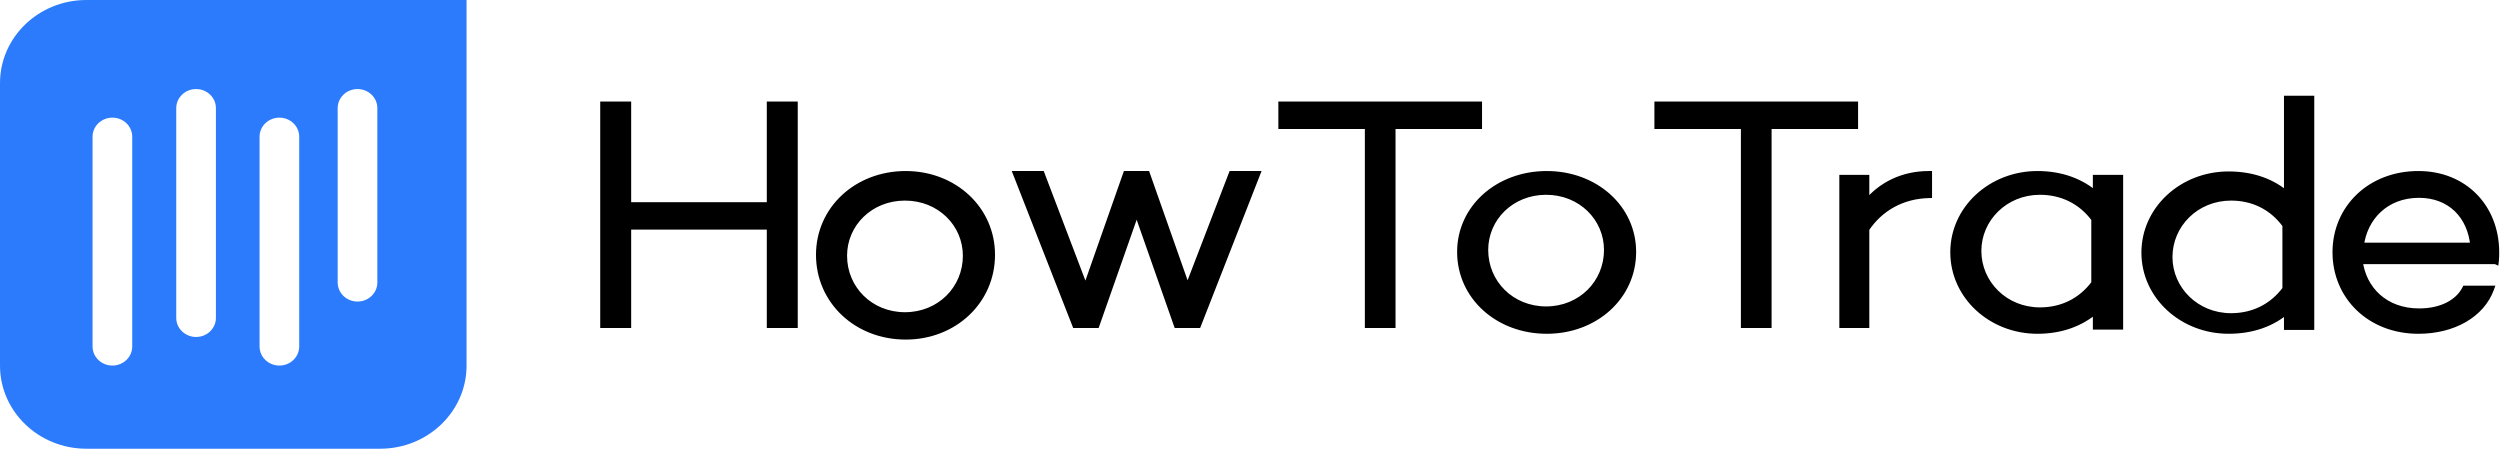
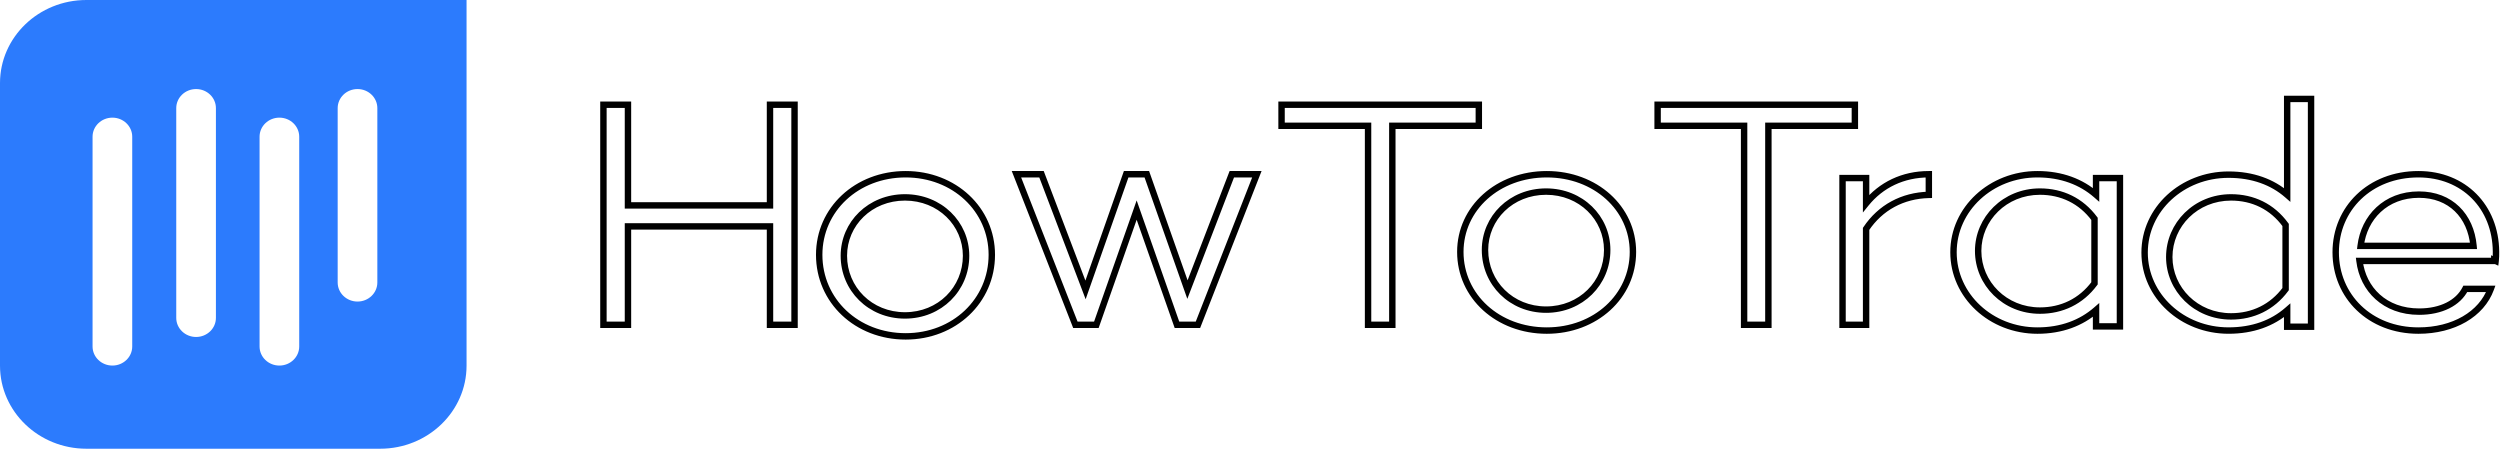
<svg xmlns="http://www.w3.org/2000/svg" width="156" height="28" viewBox="0 0 156 28" fill="none">
-   <path fill-rule="evenodd" clip-rule="evenodd" d="M144.21 20.387V6.174H142.72V12.159C141.8 11.359 140.573 10.898 139.061 10.898C136.168 10.898 133.824 13.06 133.824 15.763C133.824 18.465 136.168 20.627 139.061 20.627C140.573 20.627 141.8 20.167 142.72 19.366V20.387H144.21ZM115.744 7.849H110.347V20.267H108.832V7.849H103.435V6.536H115.744V7.849ZM49.579 20.267V6.536H48.048V12.816H39.185V6.536H37.654V20.267H39.185V14.129H48.048V20.267H49.579ZM56.514 10.872C53.465 10.872 51.118 13.065 51.118 15.9C51.118 18.776 53.465 20.99 56.514 20.99C59.541 20.99 61.889 18.776 61.889 15.9C61.889 13.065 59.541 10.872 56.514 10.872ZM52.657 15.959C52.657 18.023 54.294 19.682 56.47 19.682C58.646 19.682 60.283 18.023 60.283 15.959C60.283 13.956 58.646 12.316 56.47 12.316C54.294 12.316 52.657 13.956 52.657 15.959ZM74.752 20.267L78.429 10.872H76.865L74.097 18.071L71.561 10.872H70.272L67.737 18.091L64.99 10.872H63.426L67.103 20.267H68.413L70.927 13.109L73.442 20.267H74.752ZM91.124 15.72C91.124 12.987 93.471 10.872 96.52 10.872C99.548 10.872 101.895 12.987 101.895 15.72C101.895 18.494 99.548 20.628 96.52 20.628C93.471 20.628 91.124 18.494 91.124 15.72ZM96.477 19.321C94.301 19.321 92.664 17.661 92.664 15.598C92.664 13.594 94.301 11.955 96.477 11.955C98.652 11.955 100.289 13.594 100.289 15.598C100.289 17.661 98.652 19.321 96.477 19.321ZM86.881 7.849H92.279V6.536H79.969V7.849H85.367V20.267H86.881V7.849ZM116.445 11.11V12.696C117.375 11.546 118.737 10.872 120.36 10.872V12.161C118.716 12.2 117.332 12.953 116.445 14.281V20.267H114.974V11.11H116.445ZM132.284 11.113H130.794V12.154C129.874 11.353 128.647 10.872 127.135 10.872C124.243 10.872 121.898 13.036 121.898 15.74C121.898 18.465 124.243 20.628 127.135 20.628C128.647 20.628 129.874 20.147 130.794 19.346V20.368H132.284V11.113ZM123.437 15.658C123.437 17.682 125.096 19.381 127.293 19.381C128.65 19.381 129.856 18.815 130.697 17.682V13.655C129.856 12.522 128.65 11.955 127.293 11.955C125.096 11.955 123.437 13.655 123.437 15.658ZM135.362 16.04C135.362 18.043 137.021 19.743 139.218 19.743C140.575 19.743 141.782 19.176 142.622 18.043V14.037C141.782 12.883 140.575 12.316 139.218 12.316C137.021 12.316 135.362 14.016 135.362 16.04ZM155.75 15.7C155.728 12.916 153.749 10.872 150.91 10.872C147.877 10.872 145.748 13.016 145.748 15.74C145.748 18.485 147.877 20.628 150.91 20.628C153.104 20.628 154.846 19.607 155.427 18.024H153.835C153.384 18.905 152.33 19.446 150.953 19.446C148.802 19.446 147.447 18.044 147.232 16.281H155.642V16.241L155.728 16.281C155.75 16.101 155.75 15.9 155.75 15.7ZM154.348 15.341C154.176 13.459 152.905 12.144 150.944 12.144C148.855 12.144 147.519 13.58 147.304 15.341H154.348Z" fill="black" />
  <path d="M144.21 6.174H144.41V5.974H144.21V6.174ZM144.21 20.387V20.587H144.41V20.387H144.21ZM142.72 6.174V5.974H142.52V6.174H142.72ZM142.72 12.159L142.589 12.31L142.92 12.599V12.159H142.72ZM142.72 19.366H142.92V18.927L142.589 19.215L142.72 19.366ZM142.72 20.387H142.52V20.587H142.72V20.387ZM110.347 7.849V7.649H110.147V7.849H110.347ZM115.744 7.849V8.049H115.944V7.849H115.744ZM110.347 20.267V20.467H110.547V20.267H110.347ZM108.832 20.267H108.632V20.467H108.832V20.267ZM108.832 7.849H109.032V7.649H108.832V7.849ZM103.435 7.849H103.235V8.049H103.435V7.849ZM103.435 6.536V6.336H103.235V6.536H103.435ZM115.744 6.536H115.944V6.336H115.744V6.536ZM49.579 6.536H49.779V6.336H49.579V6.536ZM49.579 20.267V20.467H49.779V20.267H49.579ZM48.048 6.536V6.336H47.848V6.536H48.048ZM48.048 12.816V13.016H48.248V12.816H48.048ZM39.185 12.816H38.985V13.016H39.185V12.816ZM39.185 6.536H39.385V6.336H39.185V6.536ZM37.654 6.536V6.336H37.454V6.536H37.654ZM37.654 20.267H37.454V20.467H37.654V20.267ZM39.185 20.267V20.467H39.385V20.267H39.185ZM39.185 14.129V13.929H38.985V14.129H39.185ZM48.048 14.129H48.248V13.929H48.048V14.129ZM48.048 20.267H47.848V20.467H48.048V20.267ZM78.429 10.872L78.615 10.945L78.722 10.672H78.429V10.872ZM74.752 20.267V20.467H74.888L74.938 20.34L74.752 20.267ZM76.865 10.872V10.672H76.728L76.678 10.8L76.865 10.872ZM74.097 18.071L73.908 18.137L74.089 18.649L74.284 18.142L74.097 18.071ZM71.561 10.872L71.75 10.806L71.703 10.672H71.561V10.872ZM70.272 10.872V10.672H70.131L70.084 10.806L70.272 10.872ZM67.737 18.091L67.55 18.162L67.744 18.673L67.925 18.157L67.737 18.091ZM64.99 10.872L65.177 10.801L65.128 10.672H64.99V10.872ZM63.426 10.872V10.672H63.133L63.24 10.945L63.426 10.872ZM67.103 20.267L66.917 20.34L66.966 20.467H67.103V20.267ZM68.413 20.267V20.467H68.555L68.602 20.333L68.413 20.267ZM70.927 13.109L71.116 13.043L70.927 12.506L70.739 13.043L70.927 13.109ZM73.442 20.267L73.253 20.333L73.3 20.467H73.442V20.267ZM92.279 7.849V8.049H92.479V7.849H92.279ZM86.881 7.849V7.649H86.681V7.849H86.881ZM92.279 6.536H92.479V6.336H92.279V6.536ZM79.969 6.536V6.336H79.769V6.536H79.969ZM79.969 7.849H79.769V8.049H79.969V7.849ZM85.367 7.849H85.567V7.649H85.367V7.849ZM85.367 20.267H85.167V20.467H85.367V20.267ZM86.881 20.267V20.467H87.081V20.267H86.881ZM116.445 12.696H116.245V13.261L116.6 12.821L116.445 12.696ZM116.445 11.11H116.645V10.91H116.445V11.11ZM120.36 10.872H120.56V10.672H120.36V10.872ZM120.36 12.161L120.364 12.36L120.56 12.356V12.161H120.36ZM116.445 14.281L116.279 14.17L116.245 14.221V14.281H116.445ZM116.445 20.267V20.467H116.645V20.267H116.445ZM114.974 20.267H114.774V20.467H114.974V20.267ZM114.974 11.11V10.91H114.774V11.11H114.974ZM130.794 11.113V10.913H130.594V11.113H130.794ZM132.284 11.113H132.484V10.913H132.284V11.113ZM130.794 12.154L130.663 12.305L130.994 12.594V12.154H130.794ZM130.794 19.346H130.994V18.907L130.663 19.195L130.794 19.346ZM130.794 20.368H130.594V20.568H130.794V20.368ZM132.284 20.368V20.568H132.484V20.368H132.284ZM130.697 17.682L130.857 17.801L130.897 17.748V17.682H130.697ZM130.697 13.655H130.897V13.589L130.857 13.536L130.697 13.655ZM142.622 18.043L142.783 18.162L142.822 18.109V18.043H142.622ZM142.622 14.037H142.822V13.971L142.784 13.919L142.622 14.037ZM155.75 15.7H155.95L155.95 15.699L155.75 15.7ZM155.427 18.024L155.615 18.093L155.713 17.824H155.427V18.024ZM153.835 18.024V17.824H153.713L153.657 17.933L153.835 18.024ZM147.232 16.281V16.081H147.006L147.034 16.305L147.232 16.281ZM155.642 16.281V16.481H155.842V16.281H155.642ZM155.642 16.241L155.727 16.06L155.442 15.927V16.241H155.642ZM155.728 16.281L155.644 16.462L155.894 16.579L155.927 16.305L155.728 16.281ZM154.348 15.341V15.541H154.567L154.547 15.323L154.348 15.341ZM147.304 15.341L147.105 15.316L147.078 15.541H147.304V15.341ZM144.01 6.174V20.387H144.41V6.174H144.01ZM142.72 6.374H144.21V5.974H142.72V6.374ZM142.92 12.159V6.174H142.52V12.159H142.92ZM139.061 11.098C140.53 11.098 141.709 11.545 142.589 12.31L142.851 12.009C141.891 11.173 140.615 10.698 139.061 10.698V11.098ZM134.024 15.763C134.024 13.185 136.264 11.098 139.061 11.098V10.698C136.072 10.698 133.624 12.936 133.624 15.763H134.024ZM139.061 20.427C136.264 20.427 134.024 18.341 134.024 15.763H133.624C133.624 18.59 136.072 20.827 139.061 20.827V20.427ZM142.589 19.215C141.709 19.981 140.53 20.427 139.061 20.427V20.827C140.615 20.827 141.891 20.353 142.851 19.517L142.589 19.215ZM142.92 20.387V19.366H142.52V20.387H142.92ZM144.21 20.187H142.72V20.587H144.21V20.187ZM110.347 8.049H115.744V7.649H110.347V8.049ZM110.547 20.267V7.849H110.147V20.267H110.547ZM108.832 20.467H110.347V20.067H108.832V20.467ZM108.632 7.849V20.267H109.032V7.849H108.632ZM103.435 8.049H108.832V7.649H103.435V8.049ZM103.235 6.536V7.849H103.635V6.536H103.235ZM115.744 6.336H103.435V6.736H115.744V6.336ZM115.944 7.849V6.536H115.544V7.849H115.944ZM49.379 6.536V20.267H49.779V6.536H49.379ZM48.048 6.736H49.579V6.336H48.048V6.736ZM48.248 12.816V6.536H47.848V12.816H48.248ZM39.185 13.016H48.048V12.616H39.185V13.016ZM38.985 6.536V12.816H39.385V6.536H38.985ZM37.654 6.736H39.185V6.336H37.654V6.736ZM37.854 20.267V6.536H37.454V20.267H37.854ZM39.185 20.067H37.654V20.467H39.185V20.067ZM38.985 14.129V20.267H39.385V14.129H38.985ZM48.048 13.929H39.185V14.329H48.048V13.929ZM48.248 20.267V14.129H47.848V20.267H48.248ZM49.579 20.067H48.048V20.467H49.579V20.067ZM51.318 15.9C51.318 13.189 53.562 11.072 56.514 11.072V10.672C53.368 10.672 50.918 12.942 50.918 15.9H51.318ZM56.514 20.79C53.564 20.79 51.318 18.654 51.318 15.9H50.918C50.918 18.897 53.366 21.19 56.514 21.19V20.79ZM61.689 15.9C61.689 18.655 59.442 20.79 56.514 20.79V21.19C59.641 21.19 62.089 18.897 62.089 15.9H61.689ZM56.514 11.072C59.444 11.072 61.689 13.188 61.689 15.9H62.089C62.089 12.942 59.639 10.672 56.514 10.672V11.072ZM56.47 19.482C54.403 19.482 52.857 17.91 52.857 15.959H52.457C52.457 18.136 54.186 19.882 56.47 19.882V19.482ZM60.083 15.959C60.083 17.91 58.538 19.482 56.47 19.482V19.882C58.754 19.882 60.483 18.136 60.483 15.959H60.083ZM56.47 12.517C58.541 12.517 60.083 14.072 60.083 15.959H60.483C60.483 13.839 58.75 12.117 56.47 12.117V12.517ZM52.857 15.959C52.857 14.072 54.399 12.517 56.47 12.517V12.117C54.19 12.117 52.457 13.839 52.457 15.959H52.857ZM78.242 10.799L74.566 20.194L74.938 20.34L78.615 10.945L78.242 10.799ZM76.865 11.072H78.429V10.672H76.865V11.072ZM74.284 18.142L77.052 10.944L76.678 10.8L73.91 17.999L74.284 18.142ZM71.373 10.939L73.908 18.137L74.286 18.004L71.75 10.806L71.373 10.939ZM70.272 11.072H71.561V10.672H70.272V11.072ZM67.925 18.157L70.461 10.938L70.084 10.806L67.548 18.025L67.925 18.157ZM64.803 10.943L67.55 18.162L67.924 18.02L65.177 10.801L64.803 10.943ZM63.426 11.072H64.99V10.672H63.426V11.072ZM67.289 20.194L63.612 10.799L63.24 10.945L66.917 20.34L67.289 20.194ZM68.413 20.067H67.103V20.467H68.413V20.067ZM70.739 13.043L68.224 20.201L68.602 20.333L71.116 13.175L70.739 13.043ZM73.631 20.201L71.116 13.043L70.739 13.175L73.253 20.333L73.631 20.201ZM74.752 20.067H73.442V20.467H74.752V20.067ZM96.52 10.672C93.381 10.672 90.924 12.857 90.924 15.72H91.324C91.324 13.117 93.561 11.072 96.52 11.072V10.672ZM102.095 15.72C102.095 12.858 99.638 10.672 96.52 10.672V11.072C99.457 11.072 101.695 13.117 101.695 15.72H102.095ZM96.52 20.828C99.64 20.828 102.095 18.621 102.095 15.72H101.695C101.695 18.366 99.455 20.428 96.52 20.428V20.828ZM90.924 15.72C90.924 18.621 93.379 20.828 96.52 20.828V20.428C93.563 20.428 91.324 18.366 91.324 15.72H90.924ZM92.464 15.598C92.464 17.774 94.193 19.521 96.477 19.521V19.121C94.409 19.121 92.864 17.549 92.864 15.598H92.464ZM96.477 11.755C94.196 11.755 92.464 13.478 92.464 15.598H92.864C92.864 13.711 94.405 12.155 96.477 12.155V11.755ZM100.489 15.598C100.489 13.478 98.757 11.755 96.477 11.755V12.155C98.548 12.155 100.089 13.711 100.089 15.598H100.489ZM96.477 19.521C98.76 19.521 100.489 17.774 100.489 15.598H100.089C100.089 17.549 98.544 19.121 96.477 19.121V19.521ZM92.279 7.649H86.881V8.049H92.279V7.649ZM92.079 6.536V7.849H92.479V6.536H92.079ZM79.969 6.736H92.279V6.336H79.969V6.736ZM80.169 7.849V6.536H79.769V7.849H80.169ZM85.367 7.649H79.969V8.049H85.367V7.649ZM85.567 20.267V7.849H85.167V20.267H85.567ZM86.881 20.067H85.367V20.467H86.881V20.067ZM86.681 7.849V20.267H87.081V7.849H86.681ZM116.645 12.696V11.11H116.245V12.696H116.645ZM120.36 10.672C118.678 10.672 117.258 11.373 116.289 12.57L116.6 12.821C117.492 11.72 118.797 11.072 120.36 11.072V10.672ZM120.56 12.161V10.872H120.16V12.161H120.56ZM116.611 14.392C117.461 13.12 118.784 12.399 120.364 12.36L120.355 11.961C118.648 12.002 117.202 12.787 116.279 14.17L116.611 14.392ZM116.645 20.267V14.281H116.245V20.267H116.645ZM114.974 20.467H116.445V20.067H114.974V20.467ZM114.774 11.11V20.267H115.174V11.11H114.774ZM116.445 10.91H114.974V11.31H116.445V10.91ZM130.794 11.313H132.284V10.913H130.794V11.313ZM130.994 12.154V11.113H130.594V12.154H130.994ZM127.135 11.072C128.602 11.072 129.781 11.538 130.663 12.305L130.926 12.004C129.966 11.168 128.692 10.672 127.135 10.672V11.072ZM122.098 15.74C122.098 13.16 124.339 11.072 127.135 11.072V10.672C124.147 10.672 121.698 12.911 121.698 15.74H122.098ZM127.135 20.428C124.339 20.428 122.098 18.341 122.098 15.74H121.698C121.698 18.588 124.146 20.828 127.135 20.828V20.428ZM130.663 19.195C129.781 19.963 128.602 20.428 127.135 20.428V20.828C128.692 20.828 129.966 20.332 130.926 19.497L130.663 19.195ZM130.994 20.368V19.346H130.594V20.368H130.994ZM132.284 20.168H130.794V20.568H132.284V20.168ZM132.084 11.113V20.368H132.484V11.113H132.084ZM127.293 19.181C125.203 19.181 123.637 17.568 123.637 15.658H123.237C123.237 17.795 124.988 19.581 127.293 19.581V19.181ZM130.536 17.562C129.735 18.642 128.59 19.181 127.293 19.181V19.581C128.711 19.581 129.978 18.987 130.857 17.801L130.536 17.562ZM130.497 13.655V17.682H130.897V13.655H130.497ZM127.293 12.155C128.59 12.155 129.735 12.694 130.536 13.774L130.857 13.536C129.978 12.35 128.711 11.755 127.293 11.755V12.155ZM123.637 15.658C123.637 13.769 125.202 12.155 127.293 12.155V11.755C124.989 11.755 123.237 13.541 123.237 15.658H123.637ZM139.218 19.543C137.128 19.543 135.562 17.929 135.562 16.04H135.162C135.162 18.157 136.914 19.943 139.218 19.943V19.543ZM142.461 17.924C141.661 19.004 140.515 19.543 139.218 19.543V19.943C140.636 19.943 141.903 19.348 142.783 18.162L142.461 17.924ZM142.422 14.037V18.043H142.822V14.037H142.422ZM139.218 12.517C140.515 12.517 141.66 13.055 142.46 14.154L142.784 13.919C141.904 12.711 140.636 12.117 139.218 12.117V12.517ZM135.562 16.04C135.562 14.13 137.128 12.517 139.218 12.517V12.117C136.914 12.117 135.162 13.903 135.162 16.04H135.562ZM150.91 11.072C153.637 11.072 155.529 13.024 155.55 15.702L155.95 15.699C155.927 12.807 153.862 10.672 150.91 10.672V11.072ZM145.948 15.74C145.948 13.133 147.98 11.072 150.91 11.072V10.672C147.774 10.672 145.548 12.898 145.548 15.74H145.948ZM150.91 20.428C147.981 20.428 145.948 18.367 145.948 15.74H145.548C145.548 18.602 147.774 20.828 150.91 20.828V20.428ZM155.239 17.955C154.696 19.435 153.049 20.428 150.91 20.428V20.828C153.159 20.828 154.996 19.778 155.615 18.093L155.239 17.955ZM153.835 18.224H155.427V17.824H153.835V18.224ZM150.953 19.646C152.376 19.646 153.516 19.086 154.013 18.115L153.657 17.933C153.251 18.725 152.283 19.246 150.953 19.246V19.646ZM147.034 16.305C147.261 18.166 148.698 19.646 150.953 19.646V19.246C148.906 19.246 147.634 17.922 147.431 16.257L147.034 16.305ZM155.642 16.081H147.232V16.481H155.642V16.081ZM155.442 16.241V16.281H155.842V16.241H155.442ZM155.813 16.1L155.727 16.06L155.558 16.422L155.644 16.462L155.813 16.1ZM155.55 15.7C155.55 15.903 155.549 16.091 155.53 16.257L155.927 16.305C155.95 16.11 155.95 15.898 155.95 15.7H155.55ZM150.944 12.344C151.878 12.344 152.634 12.656 153.178 13.181C153.723 13.706 154.066 14.458 154.149 15.359L154.547 15.323C154.457 14.341 154.079 13.495 153.456 12.893C152.83 12.289 151.971 11.944 150.944 11.944V12.344ZM147.502 15.365C147.707 13.696 148.965 12.344 150.944 12.344V11.944C148.745 11.944 147.332 13.465 147.105 15.316L147.502 15.365ZM154.348 15.141H147.304V15.541H154.348V15.141Z" fill="black" />
  <path fill-rule="evenodd" clip-rule="evenodd" d="M29.113 0V22.815C29.113 25.678 26.699 28 23.722 28H5.391C2.414 28 0 25.678 0 22.815V5.185C0 2.321 2.414 0 5.391 0H29.113ZM7.014 7.341C6.33 7.341 5.776 7.874 5.776 8.531V21.621C5.776 22.278 6.33 22.811 7.014 22.811C7.697 22.811 8.251 22.278 8.251 21.621V8.531C8.251 7.874 7.697 7.341 7.014 7.341ZM16.197 8.531C16.197 7.874 16.751 7.341 17.434 7.341C18.117 7.341 18.671 7.874 18.671 8.531V21.621C18.671 22.278 18.117 22.811 17.434 22.811C16.751 22.811 16.197 22.278 16.197 21.621V8.531ZM12.236 5.557C11.553 5.557 10.998 6.089 10.998 6.747V19.837C10.998 20.494 11.553 21.027 12.236 21.027C12.919 21.027 13.473 20.494 13.473 19.837V6.747C13.473 6.089 12.919 5.557 12.236 5.557ZM21.071 6.747C21.071 6.089 21.625 5.557 22.309 5.557C22.992 5.557 23.546 6.089 23.546 6.747V17.627C23.546 18.284 22.992 18.817 22.309 18.817C21.625 18.817 21.071 18.284 21.071 17.627V6.747Z" fill="#2C7BFD" />
</svg>